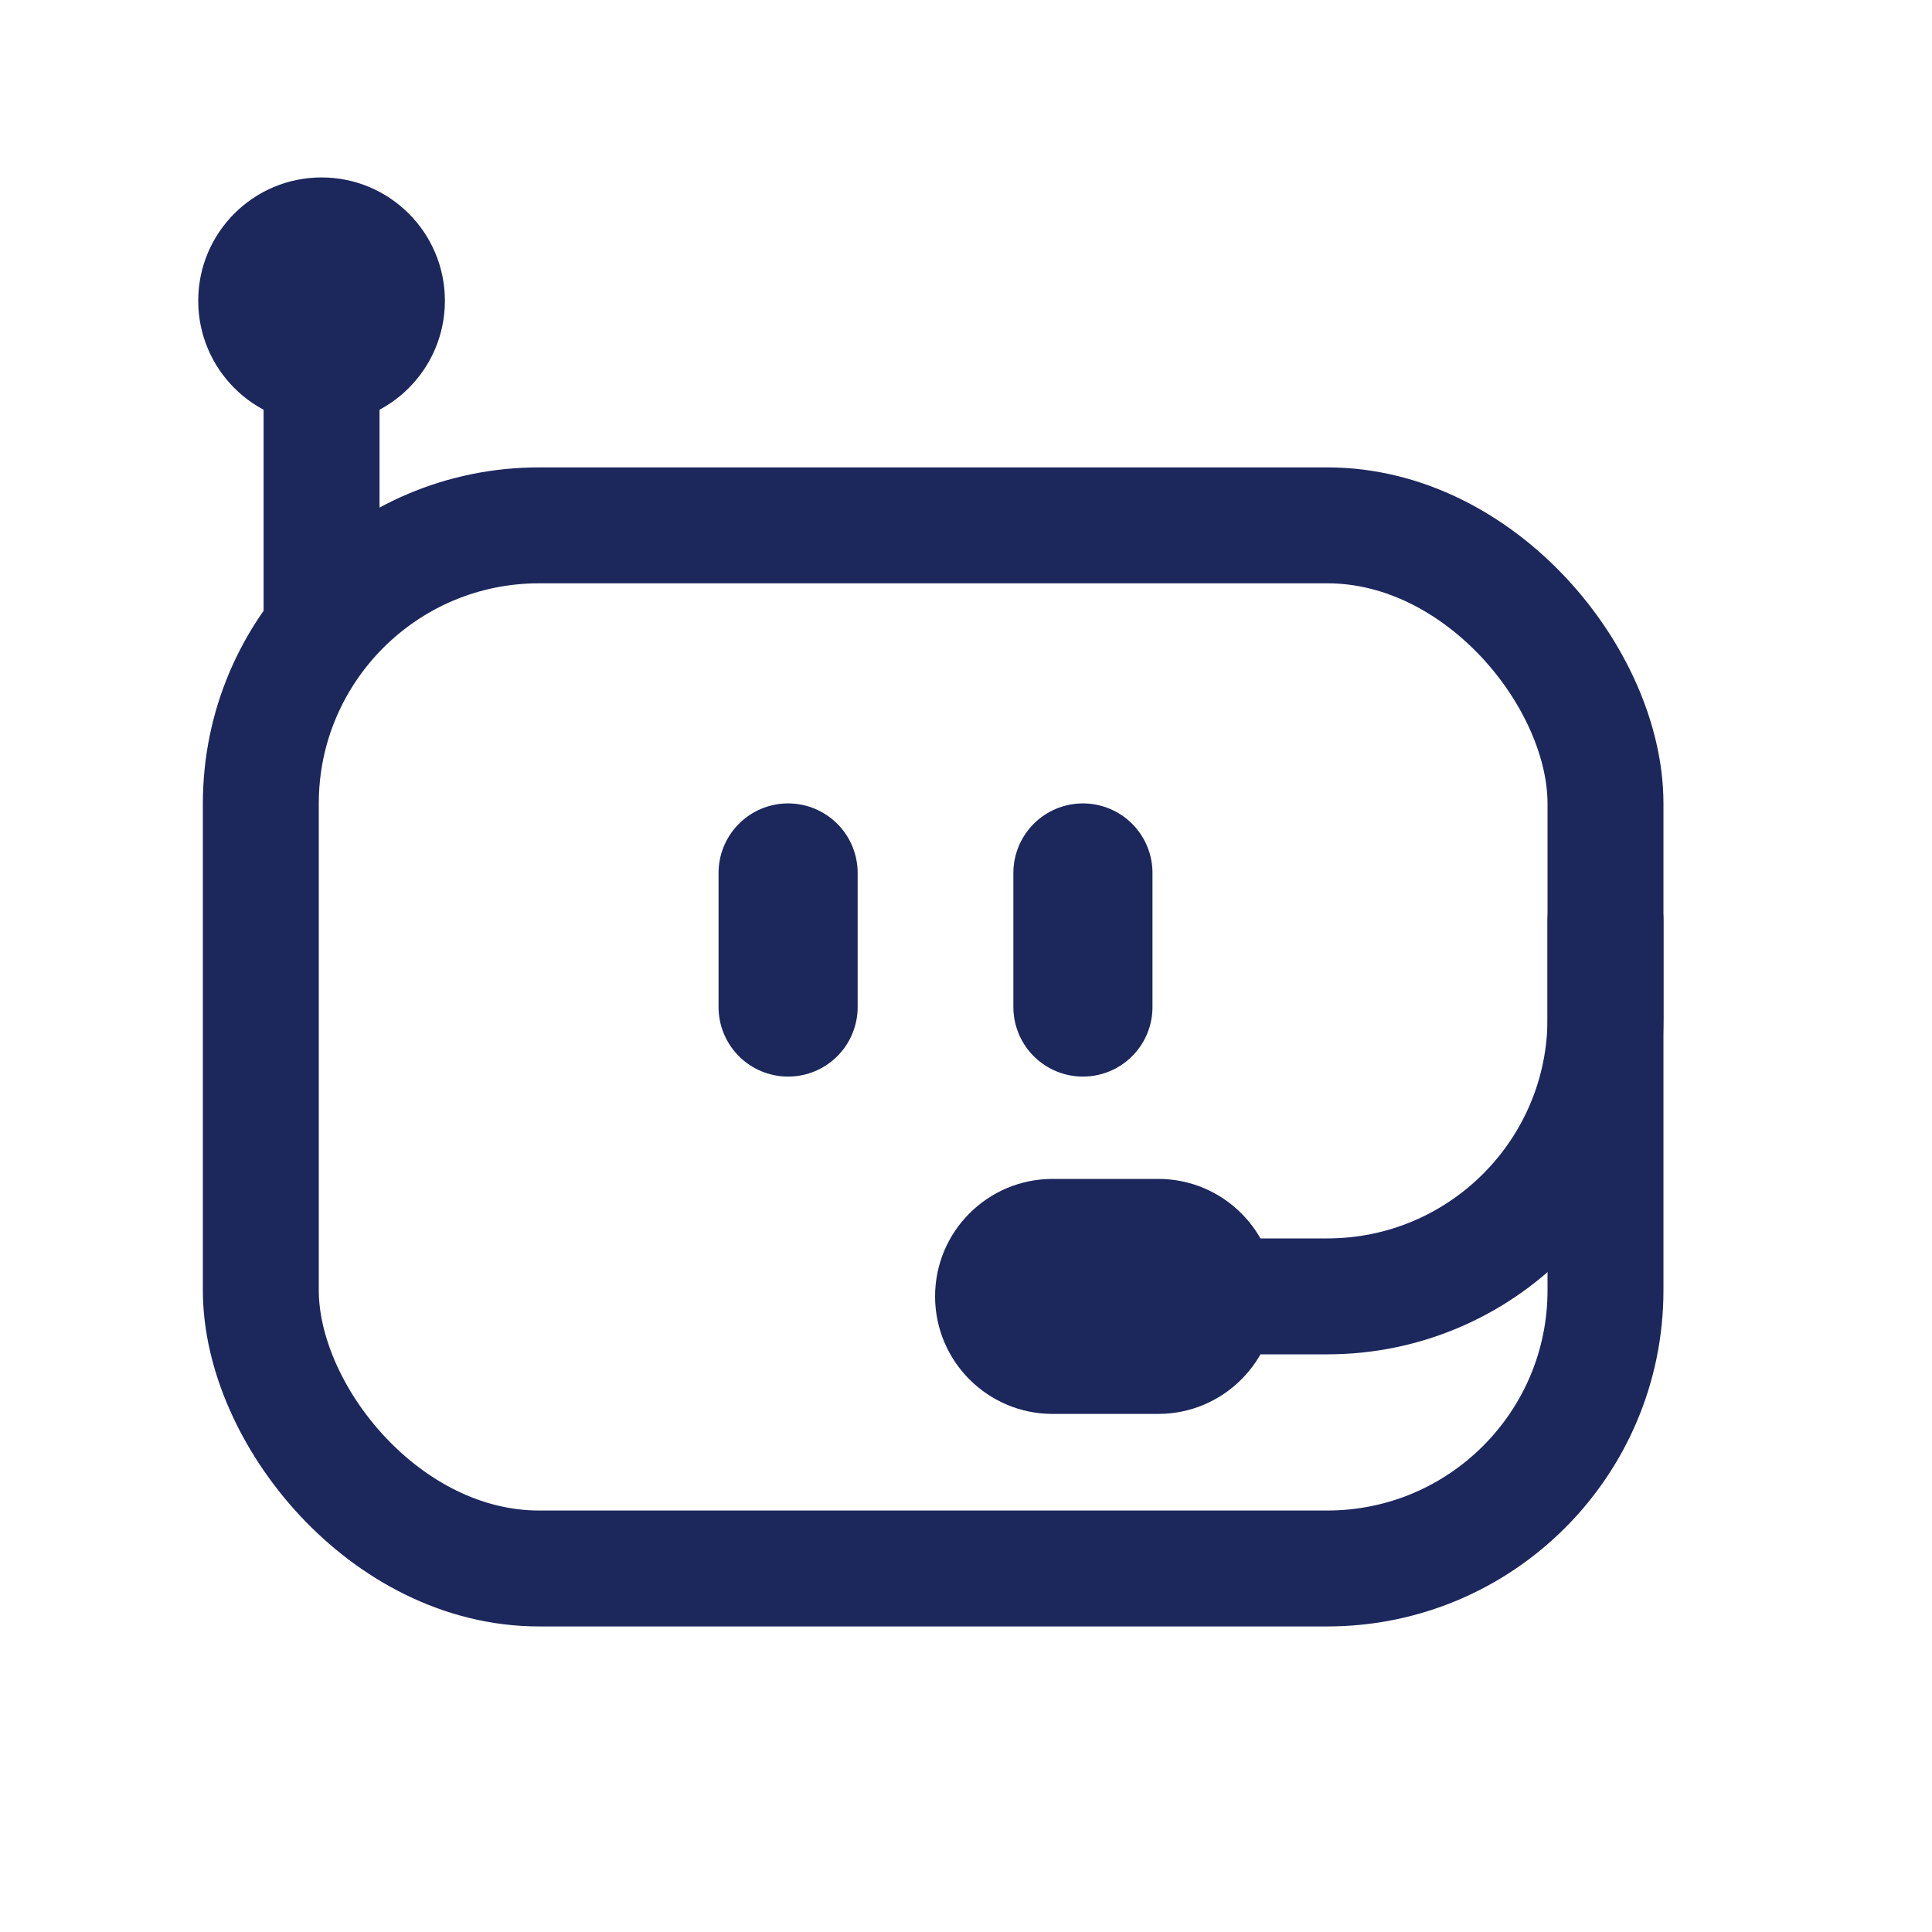
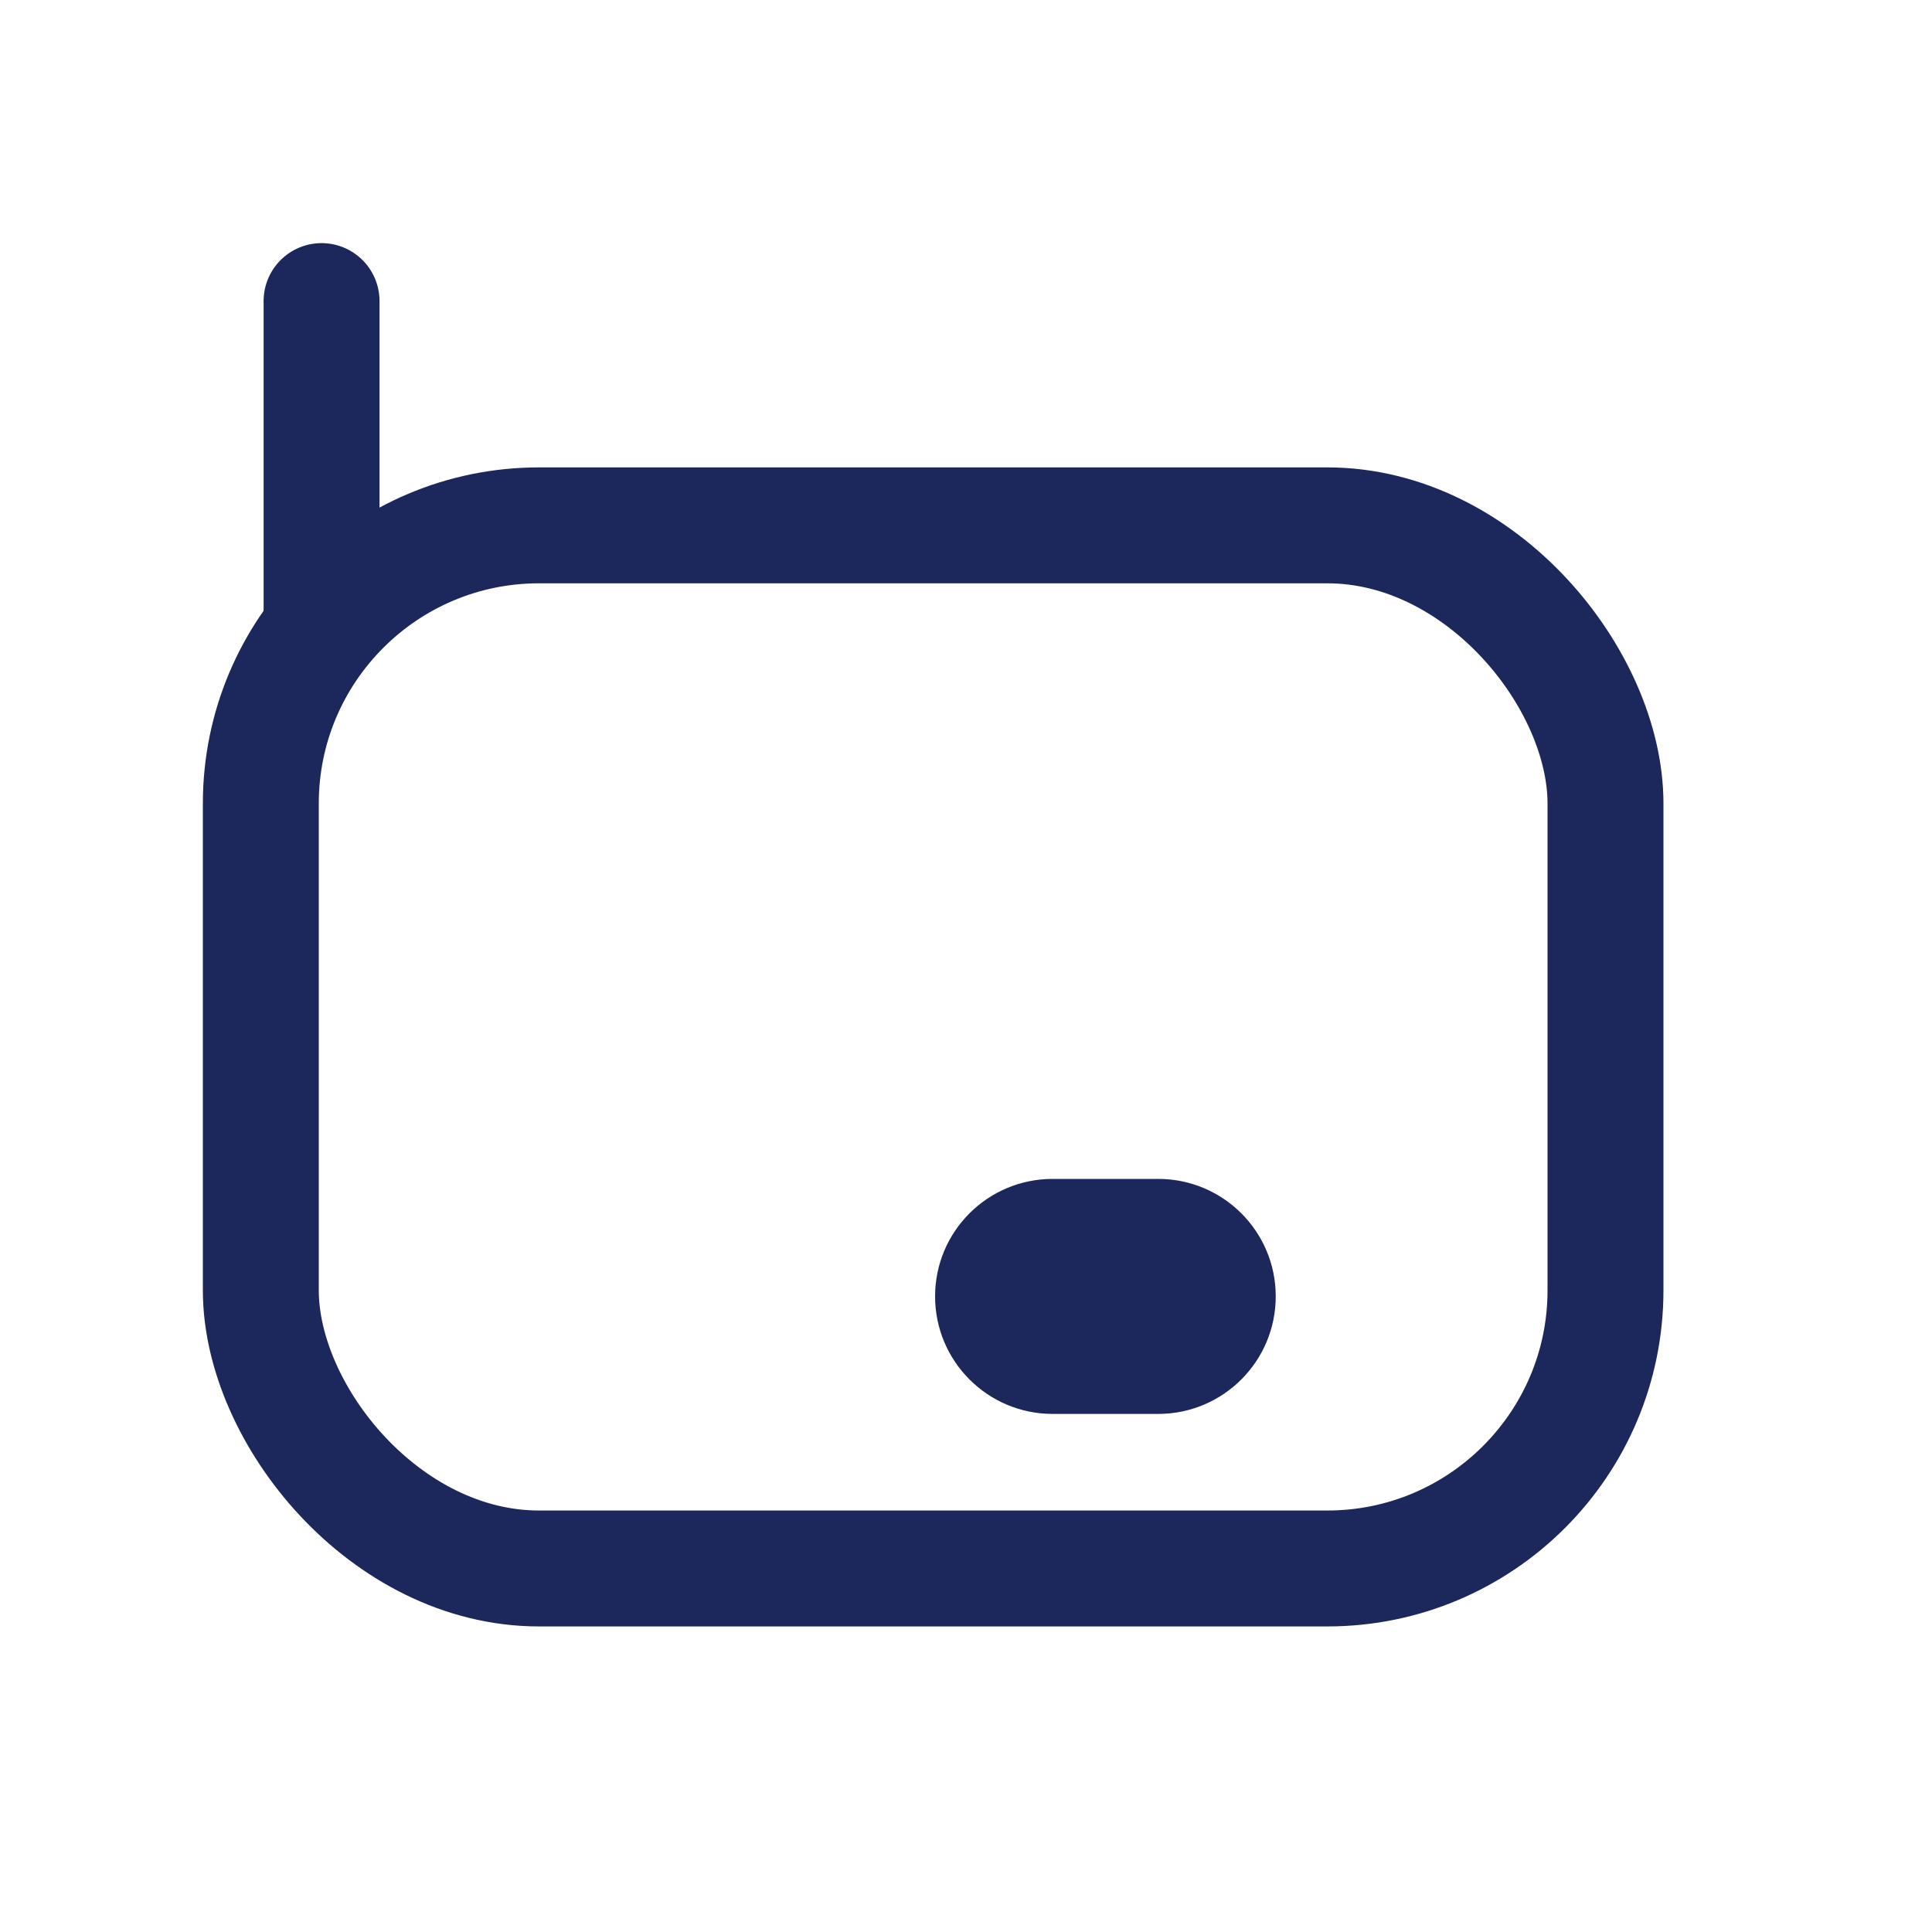
<svg xmlns="http://www.w3.org/2000/svg" width="25" height="25" viewBox="0 0 25 25" fill="none">
-   <path d="M10.198 13.031L10.198 11.296" stroke="#1C275C" stroke-width="1.8" stroke-linecap="round" stroke-linejoin="round" />
-   <path d="M14.013 13.031L14.013 11.296" stroke="#1C275C" stroke-width="1.8" stroke-linecap="round" stroke-linejoin="round" />
  <rect x="3.375" y="6.798" width="17.4" height="13.498" rx="3.6" stroke="#1C275C" stroke-width="1.5" stroke-linejoin="round" />
-   <path d="M14.304 16.775L17.175 16.775C19.163 16.775 20.775 15.164 20.775 13.175L20.775 11.909" stroke="#1C275C" stroke-width="1.5" stroke-linecap="round" stroke-linejoin="round" />
  <path d="M12.1 16.775C12.1 15.935 12.781 15.255 13.621 15.255H14.987C15.827 15.255 16.508 15.935 16.508 16.775C16.508 17.615 15.827 18.296 14.987 18.296H13.621C12.781 18.296 12.1 17.615 12.1 16.775Z" fill="#1C275C" />
  <path d="M4.161 8.109L4.161 3.896" stroke="#1C275C" stroke-width="1.5" stroke-linecap="round" stroke-linejoin="round" />
-   <path d="M2.565 3.892C2.565 3.011 3.279 2.296 4.161 2.296C5.042 2.296 5.757 3.011 5.757 3.892C5.757 4.774 5.042 5.489 4.161 5.489C3.279 5.489 2.565 4.774 2.565 3.892Z" fill="#1C275C" />
</svg>